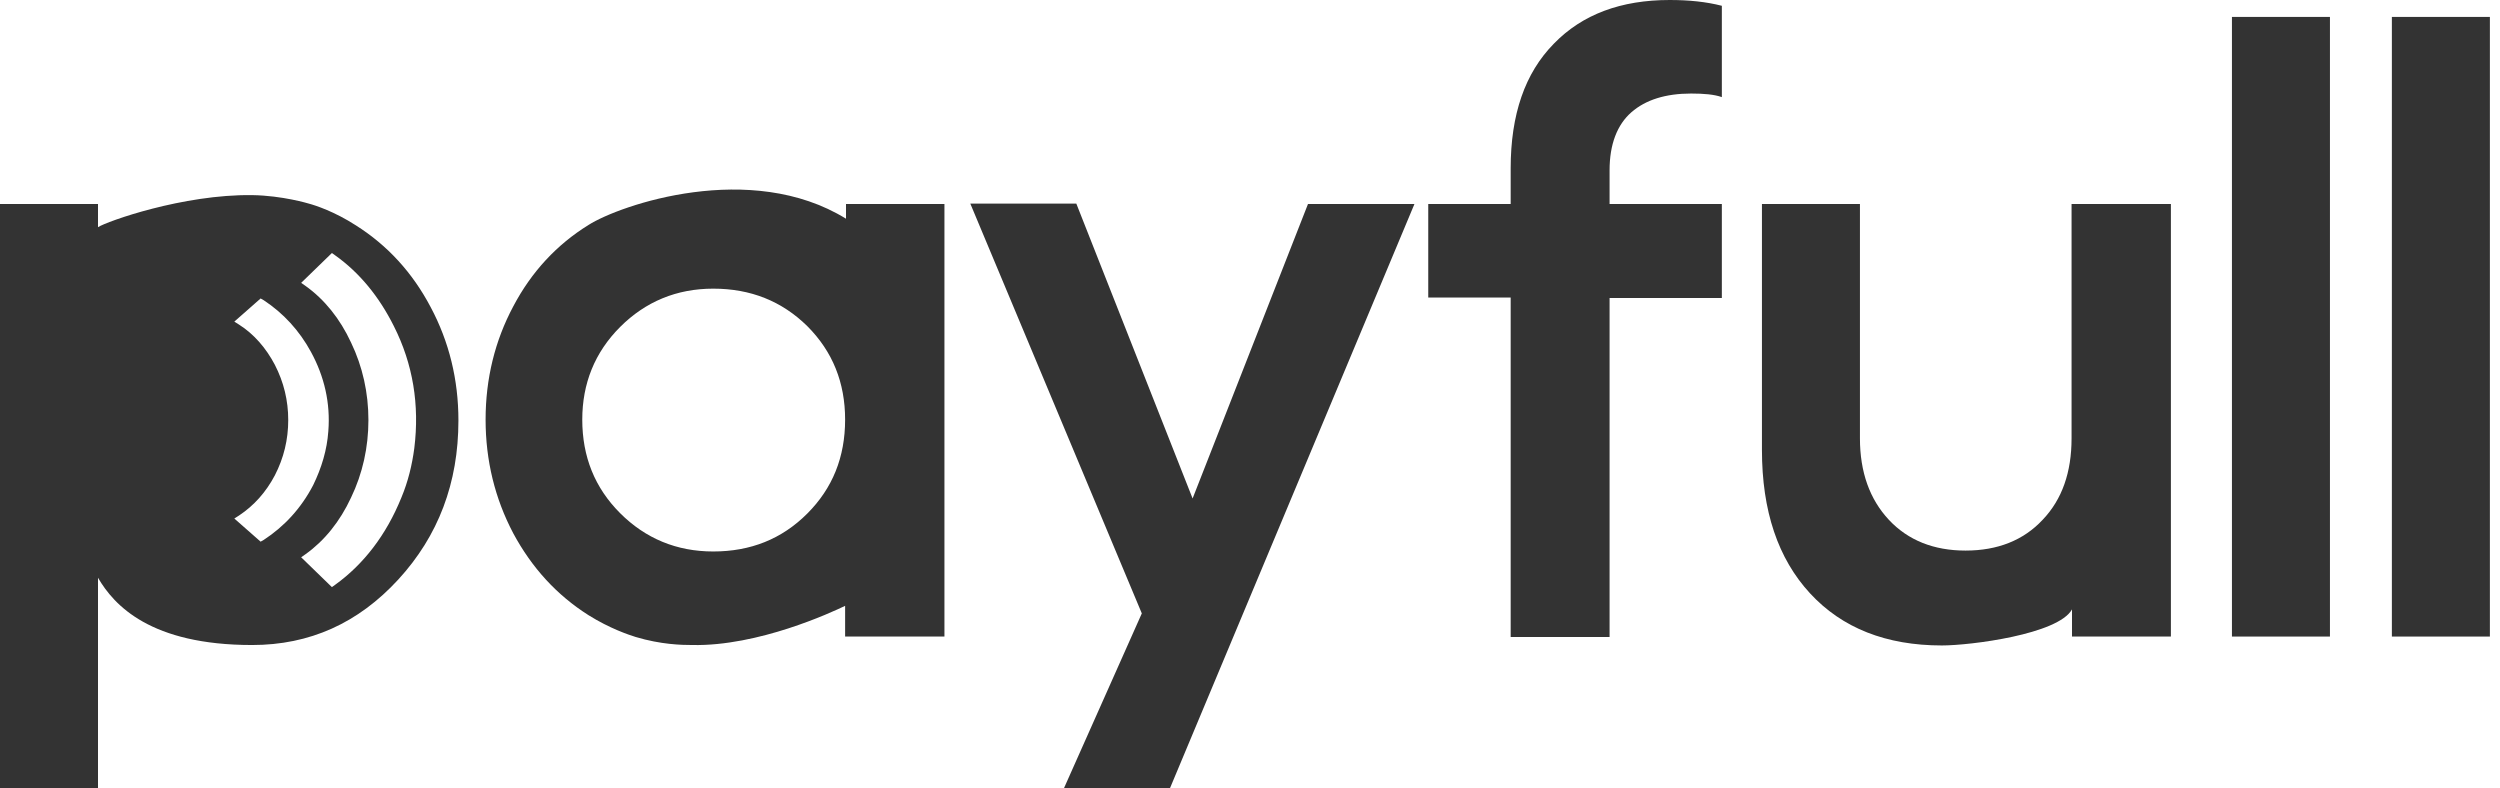
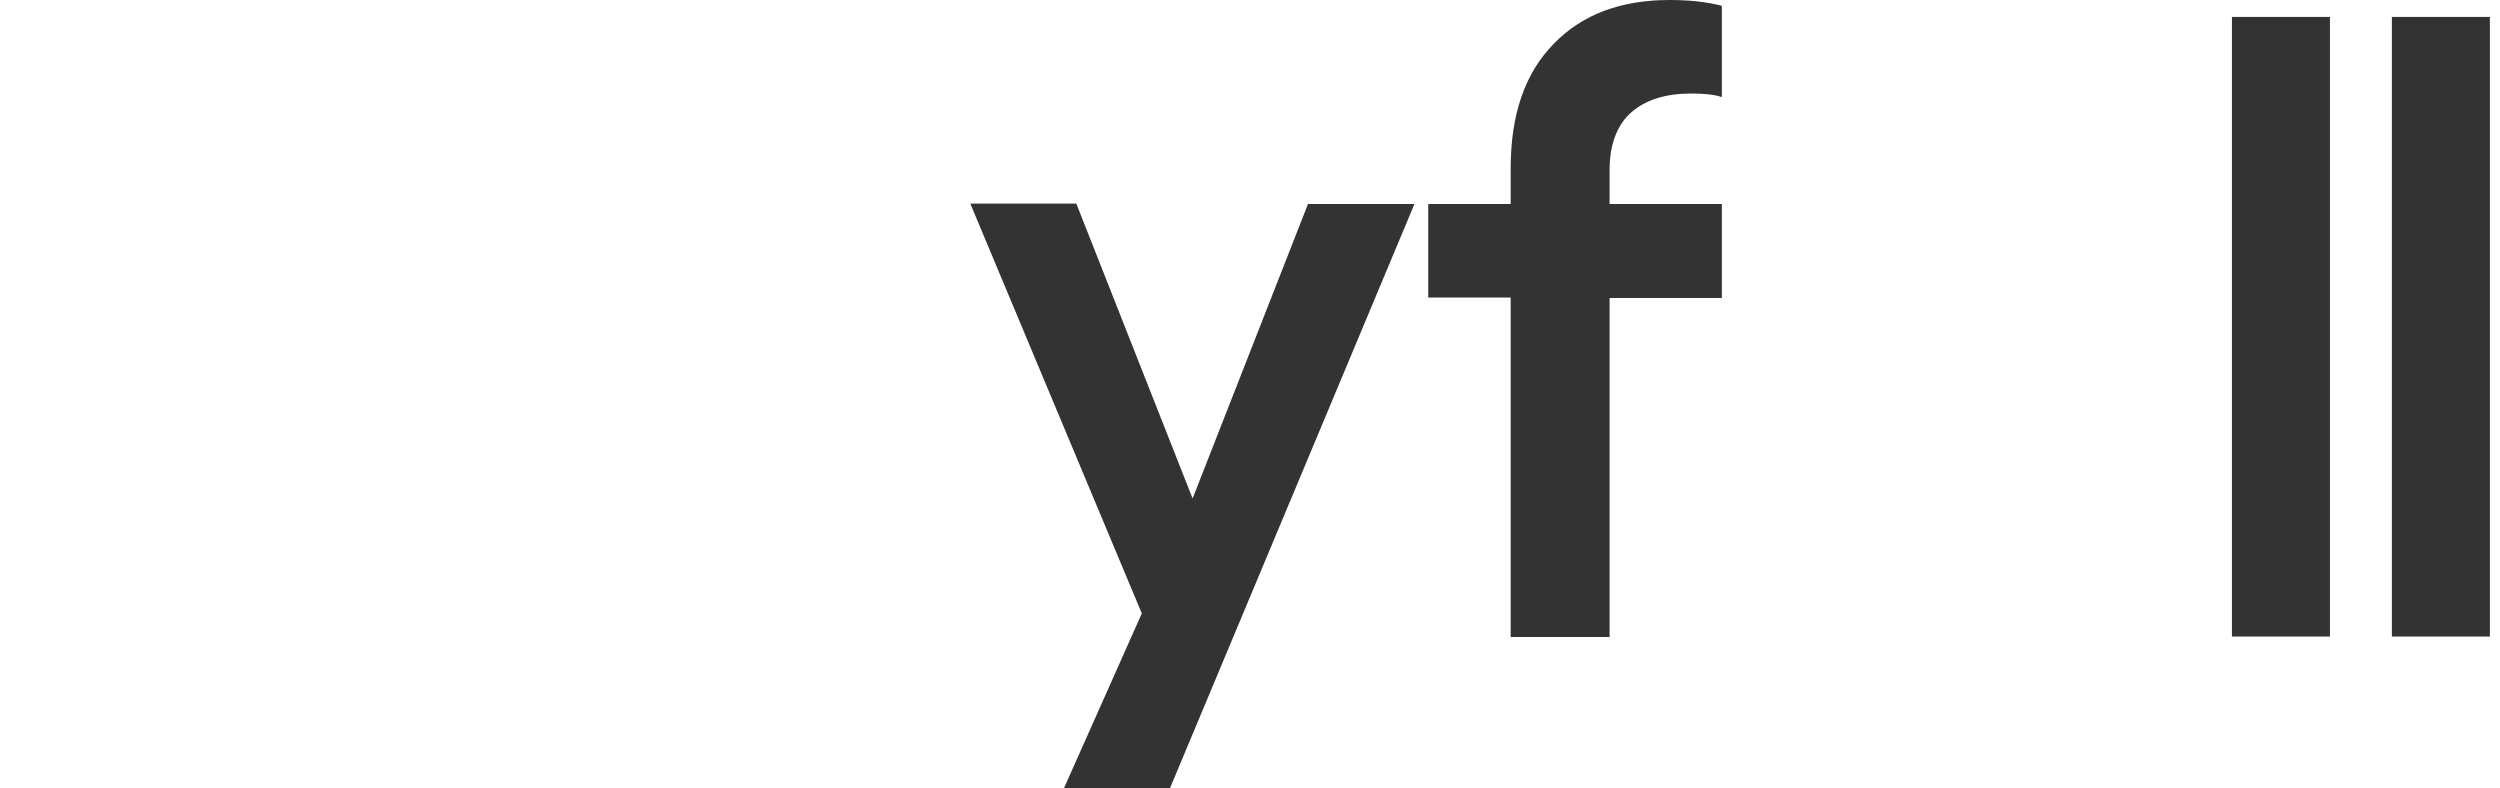
<svg xmlns="http://www.w3.org/2000/svg" width="130" height="41" viewBox="0 0 130 41" fill="none">
-   <path d="M36 33.541C35.444 33.541 34.378 33.518 33.058 33.124C32.687 33.008 31.714 32.684 30.602 31.989C28.957 30.947 27.66 29.534 26.687 27.727C25.737 25.92 25.251 23.951 25.251 21.82C25.251 19.689 25.737 17.72 26.687 15.937C27.637 14.13 28.957 12.717 30.602 11.698C32.247 10.655 39.034 8.316 43.992 11.373V10.609H49.111V33.101H43.946C43.946 32.568 43.946 32.036 43.946 31.503C43.227 31.85 39.428 33.611 36 33.541ZM37.089 28.677C39.034 28.677 40.656 28.028 41.976 26.708C43.297 25.388 43.946 23.766 43.946 21.82C43.946 19.898 43.297 18.276 41.976 16.956C40.656 15.659 39.034 15.01 37.089 15.01C35.189 15.01 33.567 15.682 32.247 17.002C30.926 18.323 30.278 19.944 30.278 21.82C30.278 23.743 30.926 25.364 32.247 26.685C33.567 28.005 35.189 28.677 37.089 28.677Z" fill="#333333" />
  <path d="M68.015 10.609H73.551L60.833 41H55.32L59.374 31.897L50.455 10.586H55.968L62.015 25.921L68.015 10.609Z" fill="#333333" />
  <path d="M87.937 4.864C86.617 4.864 85.574 5.189 84.833 5.837C84.092 6.486 83.698 7.505 83.698 8.849V10.609H89.536V15.497H83.698V33.124H78.555V15.473H74.269V10.609H78.555V8.756C78.555 5.953 79.296 3.799 80.802 2.27C82.285 0.741 84.3 0 86.825 0C87.822 0 88.725 0.093 89.536 0.301V5.05C89.142 4.911 88.609 4.864 87.937 4.864Z" fill="#333333" />
-   <path d="M107.744 10.609H112.887V33.101H107.744V31.688C107.026 32.985 102.462 33.564 100.98 33.564C98.084 33.564 95.79 32.661 94.123 30.854C92.455 29.047 91.621 26.569 91.621 23.395V10.609H96.717V22.793C96.717 24.553 97.227 25.966 98.223 27.032C99.219 28.098 100.563 28.63 102.207 28.63C103.875 28.63 105.219 28.098 106.215 27.032C107.234 25.966 107.721 24.553 107.721 22.793V10.609H107.744Z" fill="#333333" />
  <path d="M121.157 0.88V33.101H116.061V0.88H121.157Z" fill="#333333" />
  <path d="M129.474 0.88V33.101H124.377V0.88H129.474Z" fill="#333333" />
-   <path d="M5.096 11.813C5.096 11.026 5.096 11.396 5.096 10.609H0V40.977H5.096V30.043C5.93 31.48 7.83 33.541 13.112 33.541C16.1 33.541 18.625 32.406 20.71 30.136C22.795 27.866 23.838 25.11 23.838 21.866C23.838 19.735 23.351 17.767 22.401 15.983C21.451 14.176 20.154 12.763 18.509 11.721C17.398 11.003 16.401 10.678 16.054 10.586C16.054 10.586 14.687 10.169 13.112 10.146C9.521 10.099 5.56 11.512 5.096 11.813ZM13.714 28.075L13.552 28.167L12.185 26.963L12.44 26.8C13.204 26.291 13.83 25.596 14.293 24.716C14.757 23.812 14.988 22.863 14.988 21.843C14.988 20.824 14.757 19.875 14.293 18.971C13.83 18.091 13.204 17.373 12.44 16.886L12.185 16.724L13.552 15.52L13.714 15.612C14.733 16.284 15.567 17.188 16.17 18.299C16.865 19.573 17.189 20.963 17.073 22.422C17.004 23.395 16.726 24.322 16.286 25.225C15.66 26.43 14.78 27.38 13.714 28.075ZM21.544 23.303C21.428 24.183 21.22 25.04 20.872 25.874C20.085 27.82 18.903 29.349 17.421 30.414L17.259 30.53L15.66 28.978L15.892 28.816C16.865 28.121 17.675 27.125 18.255 25.874C18.857 24.623 19.158 23.256 19.158 21.843C19.158 20.43 18.857 19.064 18.255 17.813C17.675 16.562 16.865 15.566 15.892 14.871L15.66 14.709L17.259 13.157L17.421 13.273C18.695 14.176 19.714 15.427 20.479 16.956C21.475 18.925 21.822 21.056 21.544 23.303Z" fill="#333333" />
</svg>